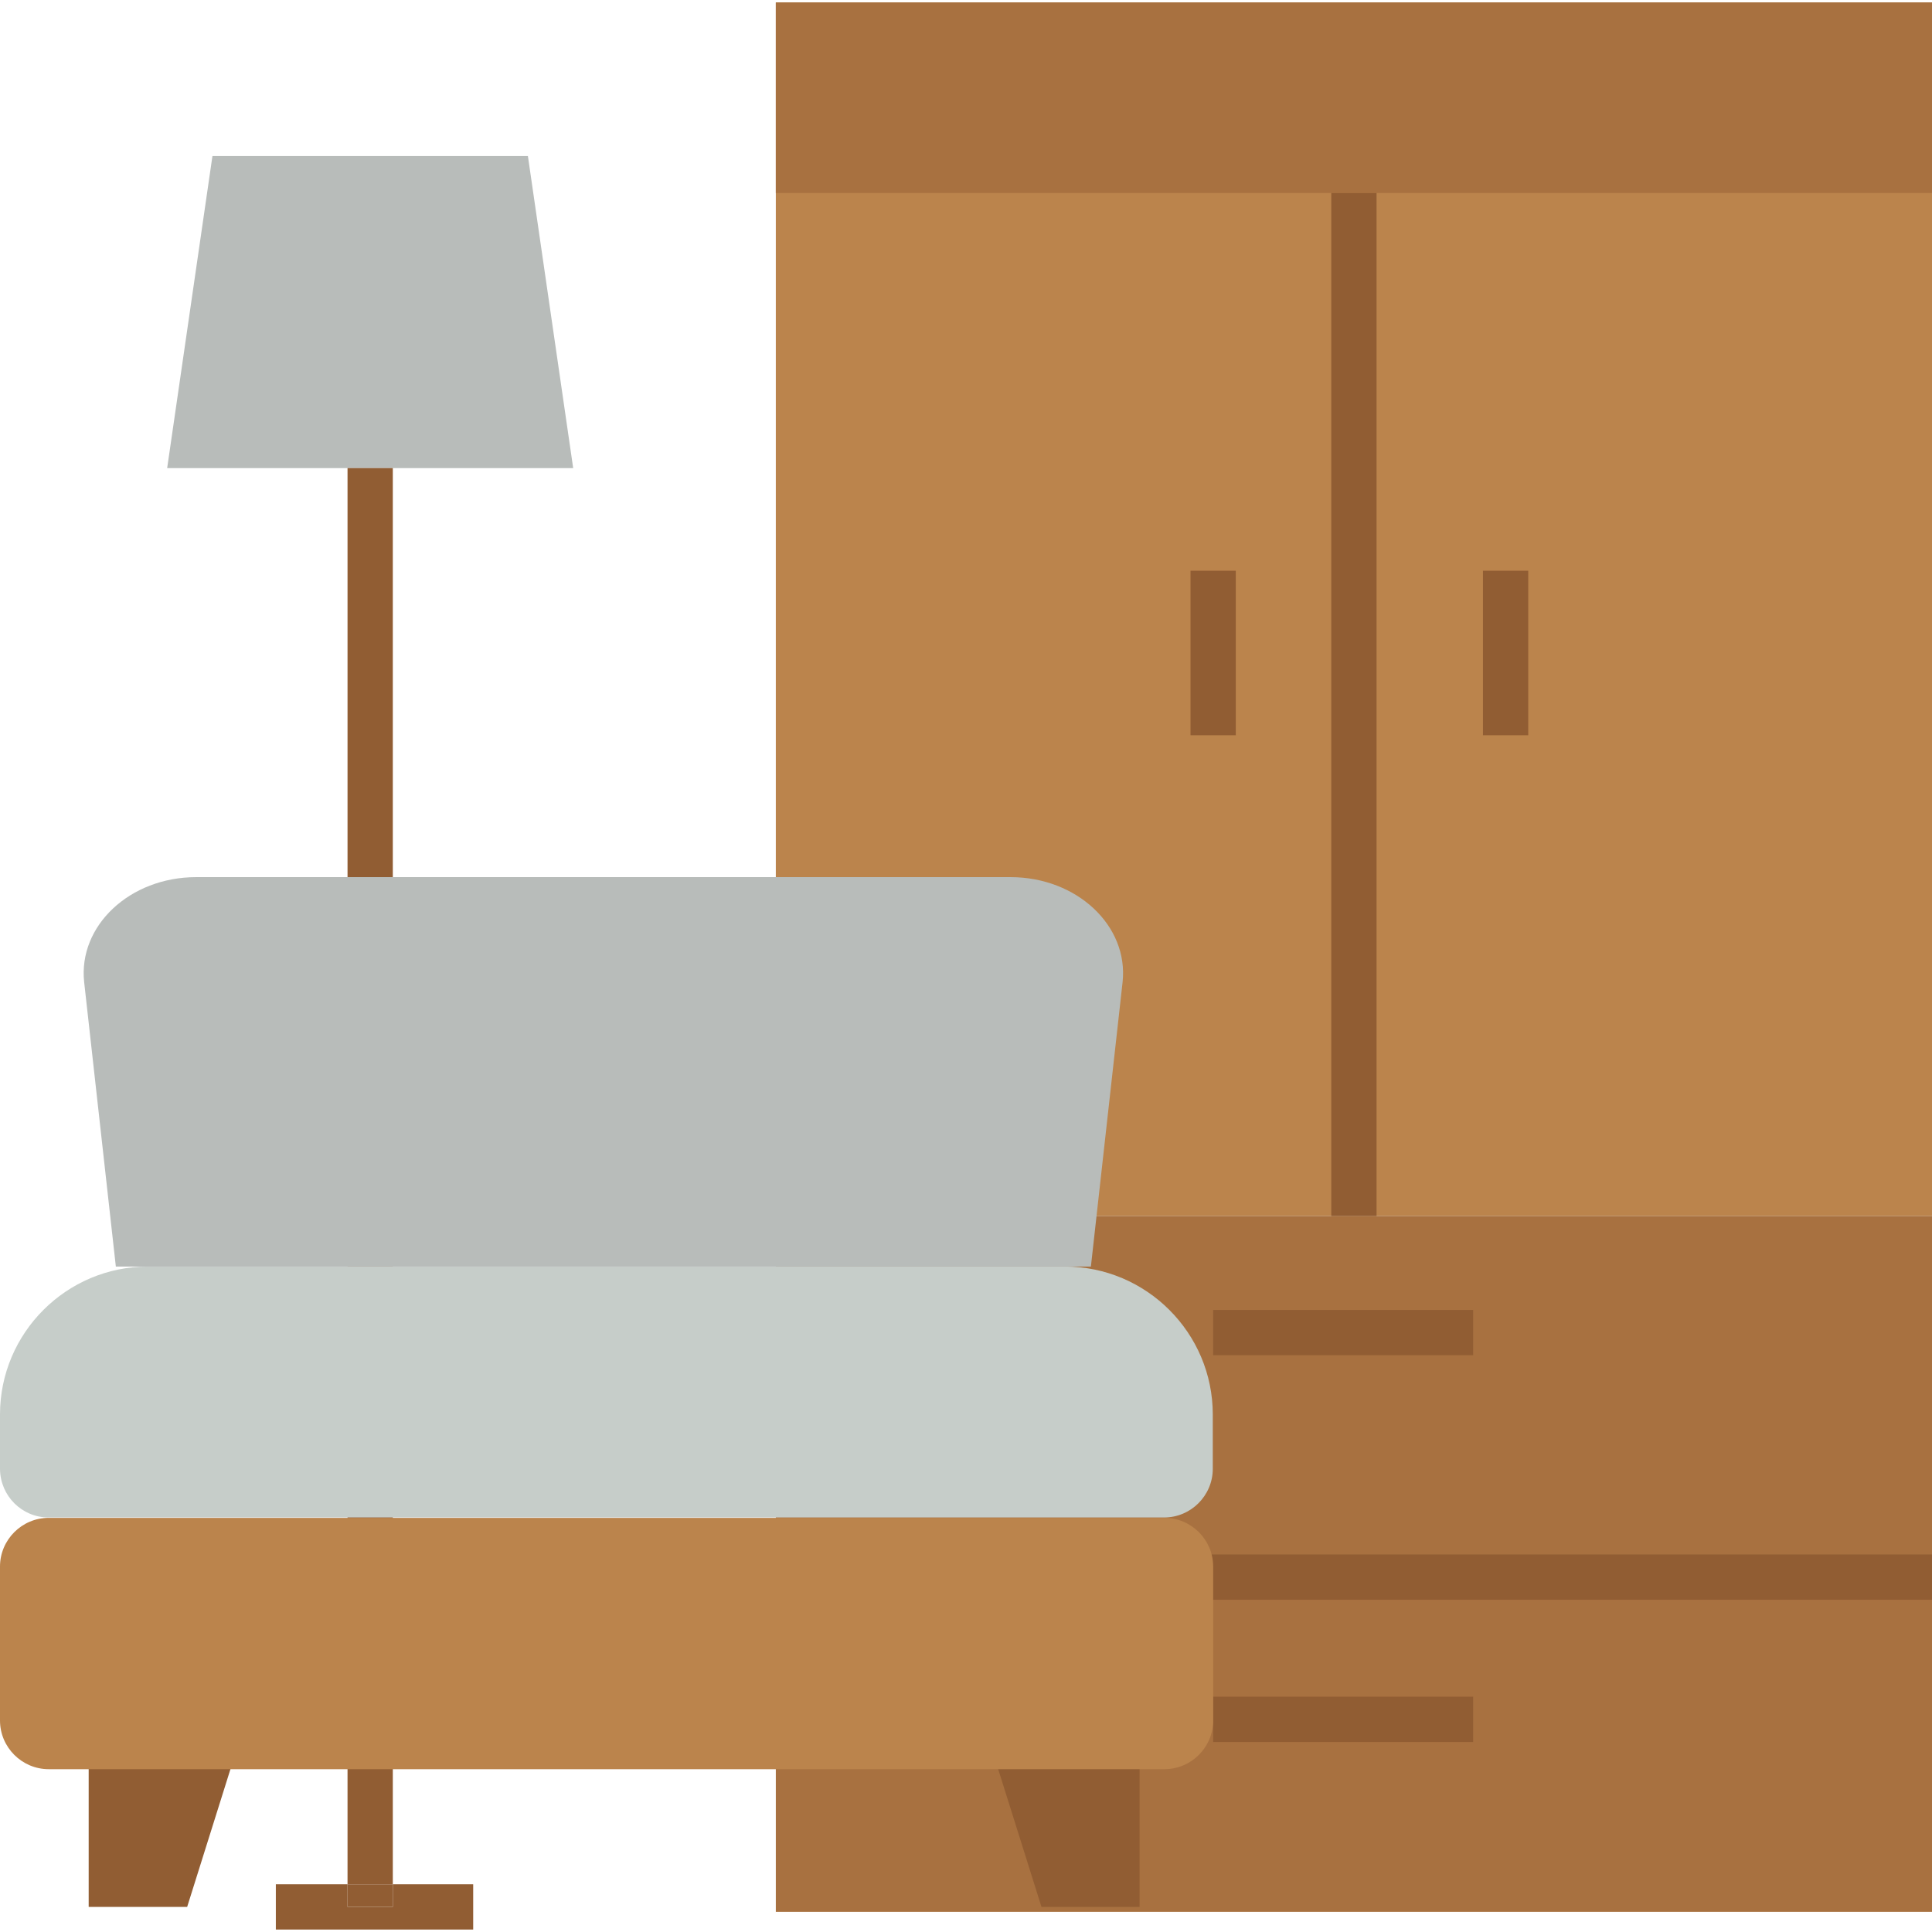
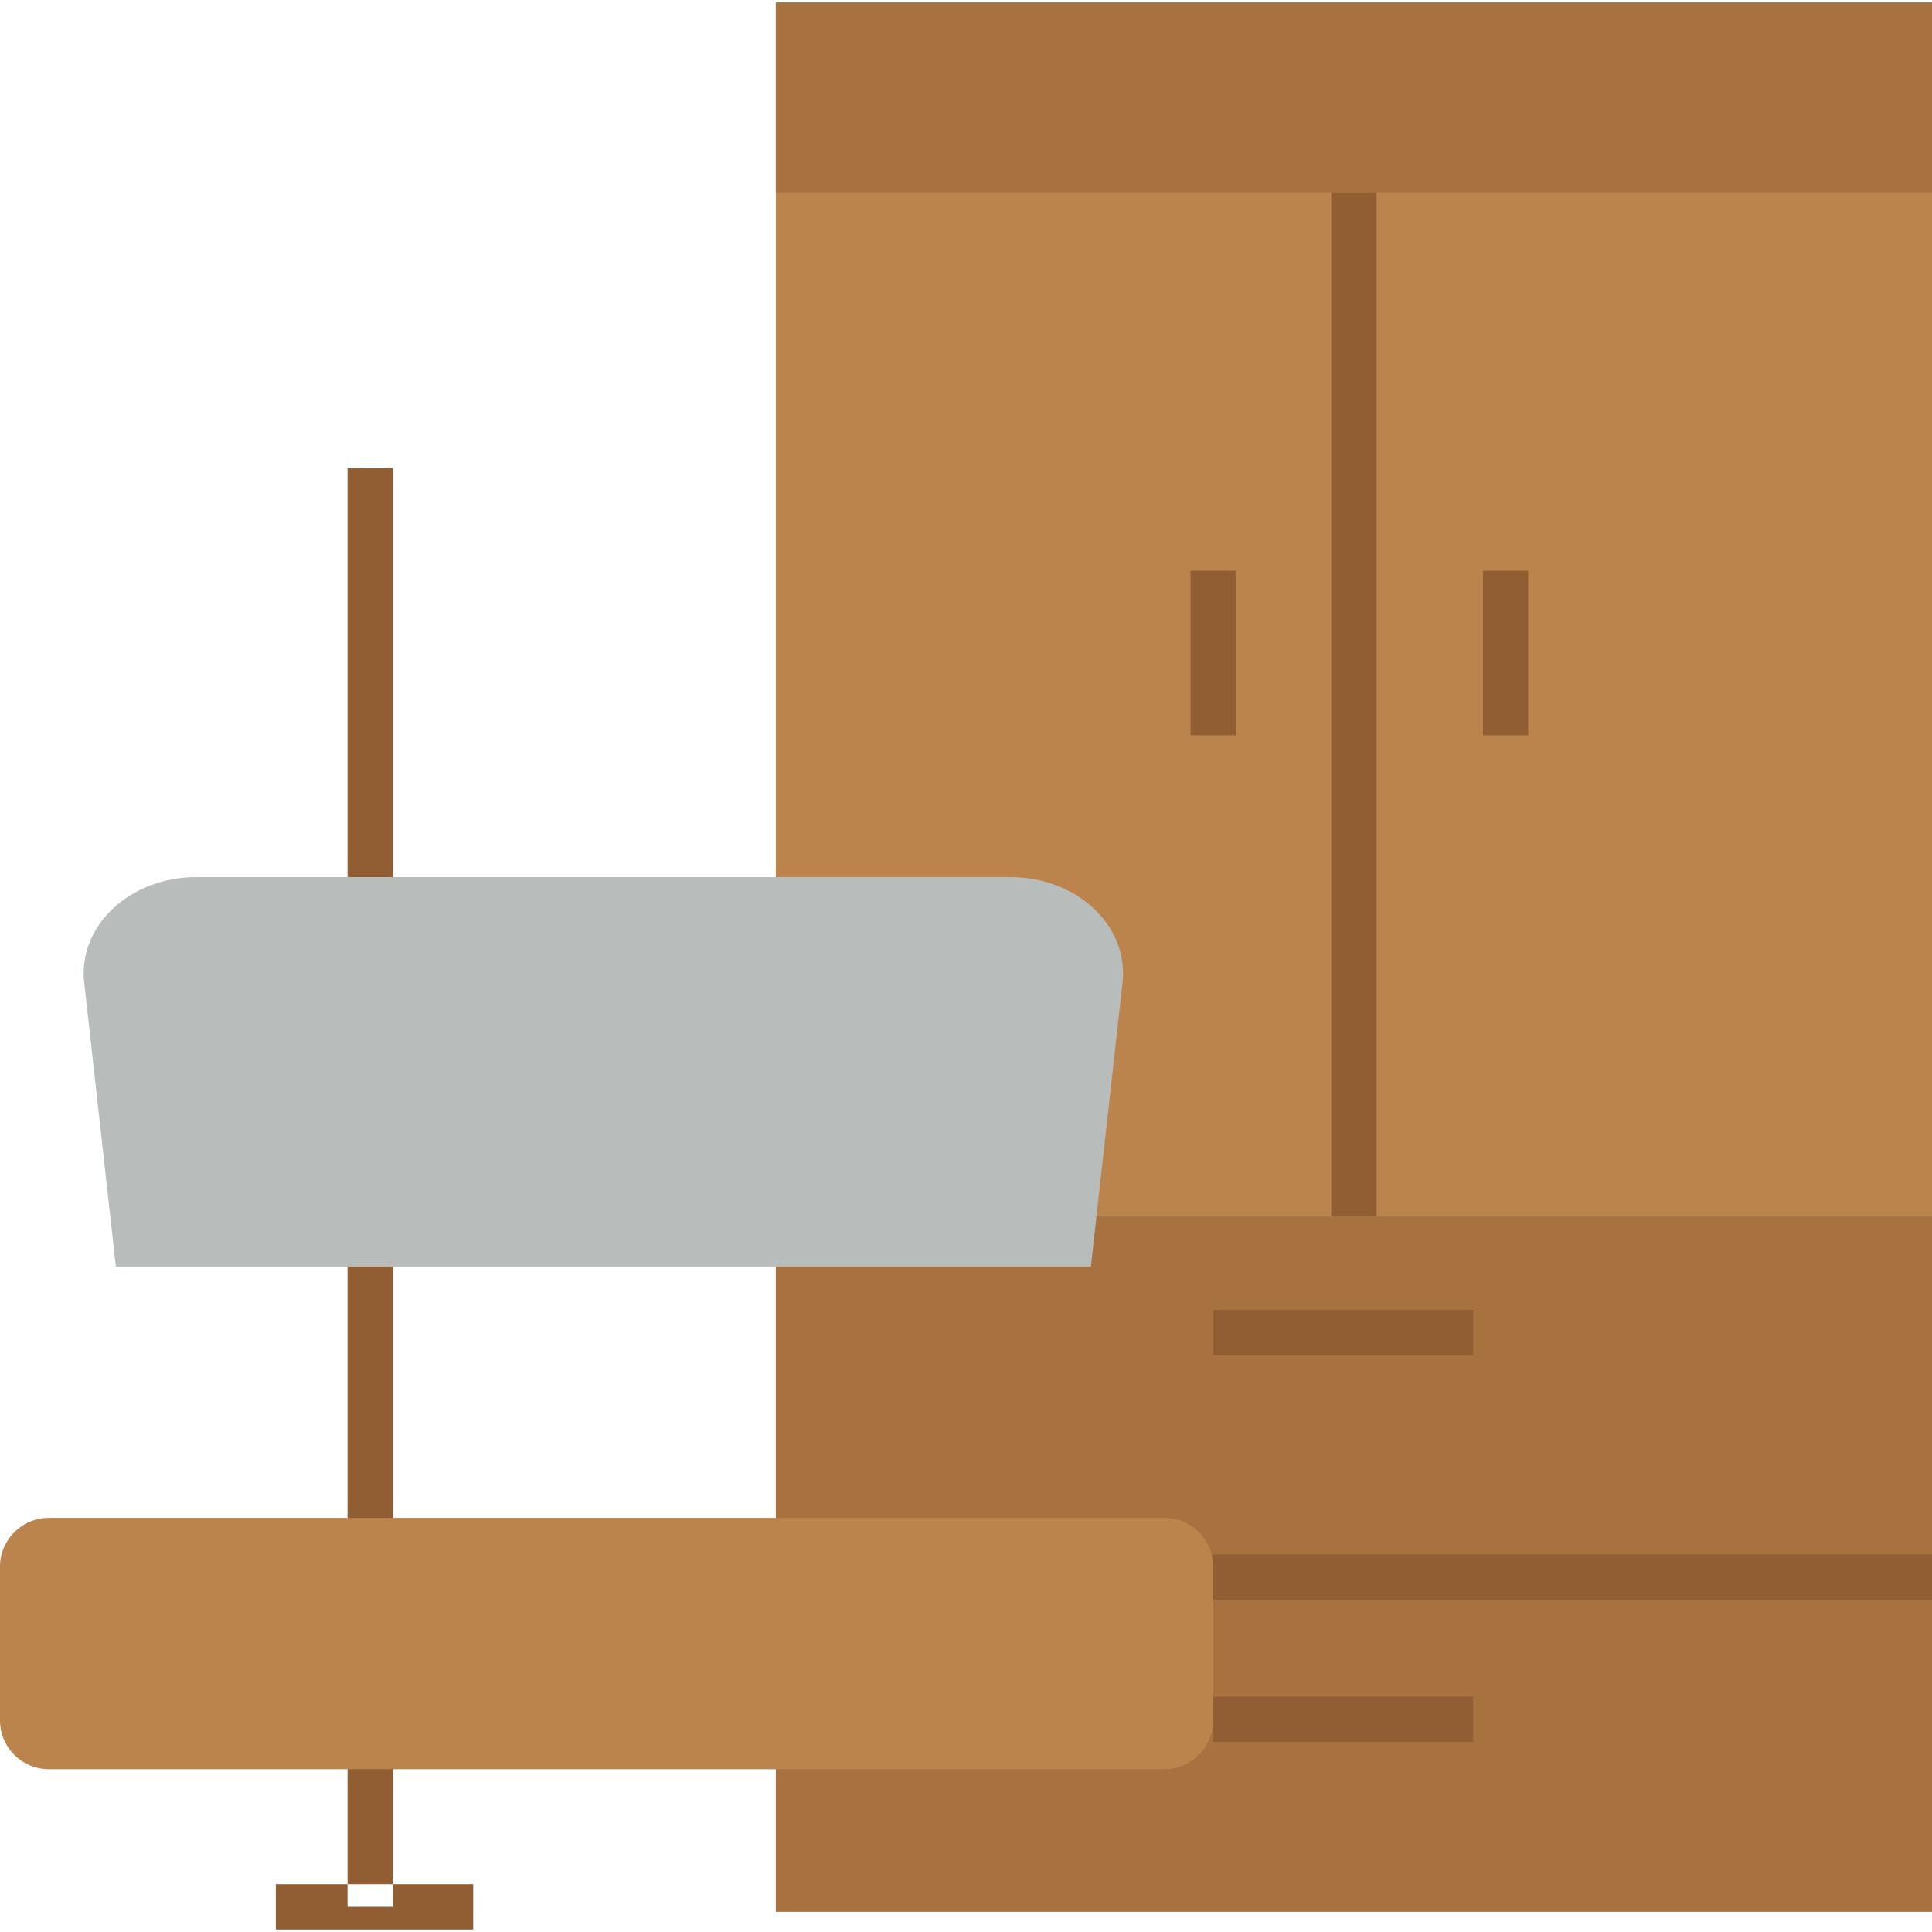
<svg xmlns="http://www.w3.org/2000/svg" height="512" viewBox="0 0 512 510.7" width="512">
  <path d="M205.6 417.3H512V506H205.6z" fill="#a87140" />
  <path d="M205.6 0H512v321.6H205.6z" fill="#bb844c" />
  <path d="M205.6 0H512v50.5H205.6zm0 321.6H512v95.7H205.6z" fill="#a87140" />
  <path d="M352.8 50.5h12v271.1h-12zM393 150.6h12v43.6h-12zm-77.5 0h12v43.6h-12zm6 195.9h68.9v12h-68.9zm0 102.5h68.9v12h-68.9zm-115.9-37.7H512v12H205.6z" fill="#915d33" />
-   <path d="M151.9 123.4H44.3l12-82.7h83.6z" fill="#b8bcba" />
  <g fill="#915d33">
    <path d="M98.1 123.4v375.3h6V123.4h-12v375.3h6z" />
    <path d="M98.1 504.7h27.3v-6h-21.3v6zm0 0h-25v6h52.3v-6zm0 0h-6v-6h-19v6z" />
-     <path d="M98.1 498.7h6v6h-6zm-6 0h6v6h-6z" />
  </g>
-   <path d="M302 504.7h-26l-11.5-36.6H302zm-278.5 0h26.1l11.5-36.6H23.5z" fill="#915d33" />
  <path d="M12.9 401.6h295.7c7.1 0 12.9 5.8 12.9 12.9v40.8c0 7.1-5.8 12.9-12.9 12.9H12.9c-7.1 0-12.9-5.8-12.9-12.9v-40.8c0-7.1 5.8-12.9 12.9-12.9" fill="#bb844c" />
-   <path d="M39.2 335h243c21.6 0 39.2 17.6 39.2 39.2v14.4c0 7.1-5.8 12.9-12.9 12.9H12.9c-7.1 0-12.8-5.7-12.9-12.8v-14.5C0 352.6 17.6 335 39.2 335" fill="#c6cdc9" />
  <path d="M52 231.8h215.8c17.6 0 31.3 12.9 29.7 27.8l-8.4 75.4H30.7l-8.4-75.4c-1.6-14.9 12.1-27.8 29.7-27.8" fill="#b8bcba" />
</svg>